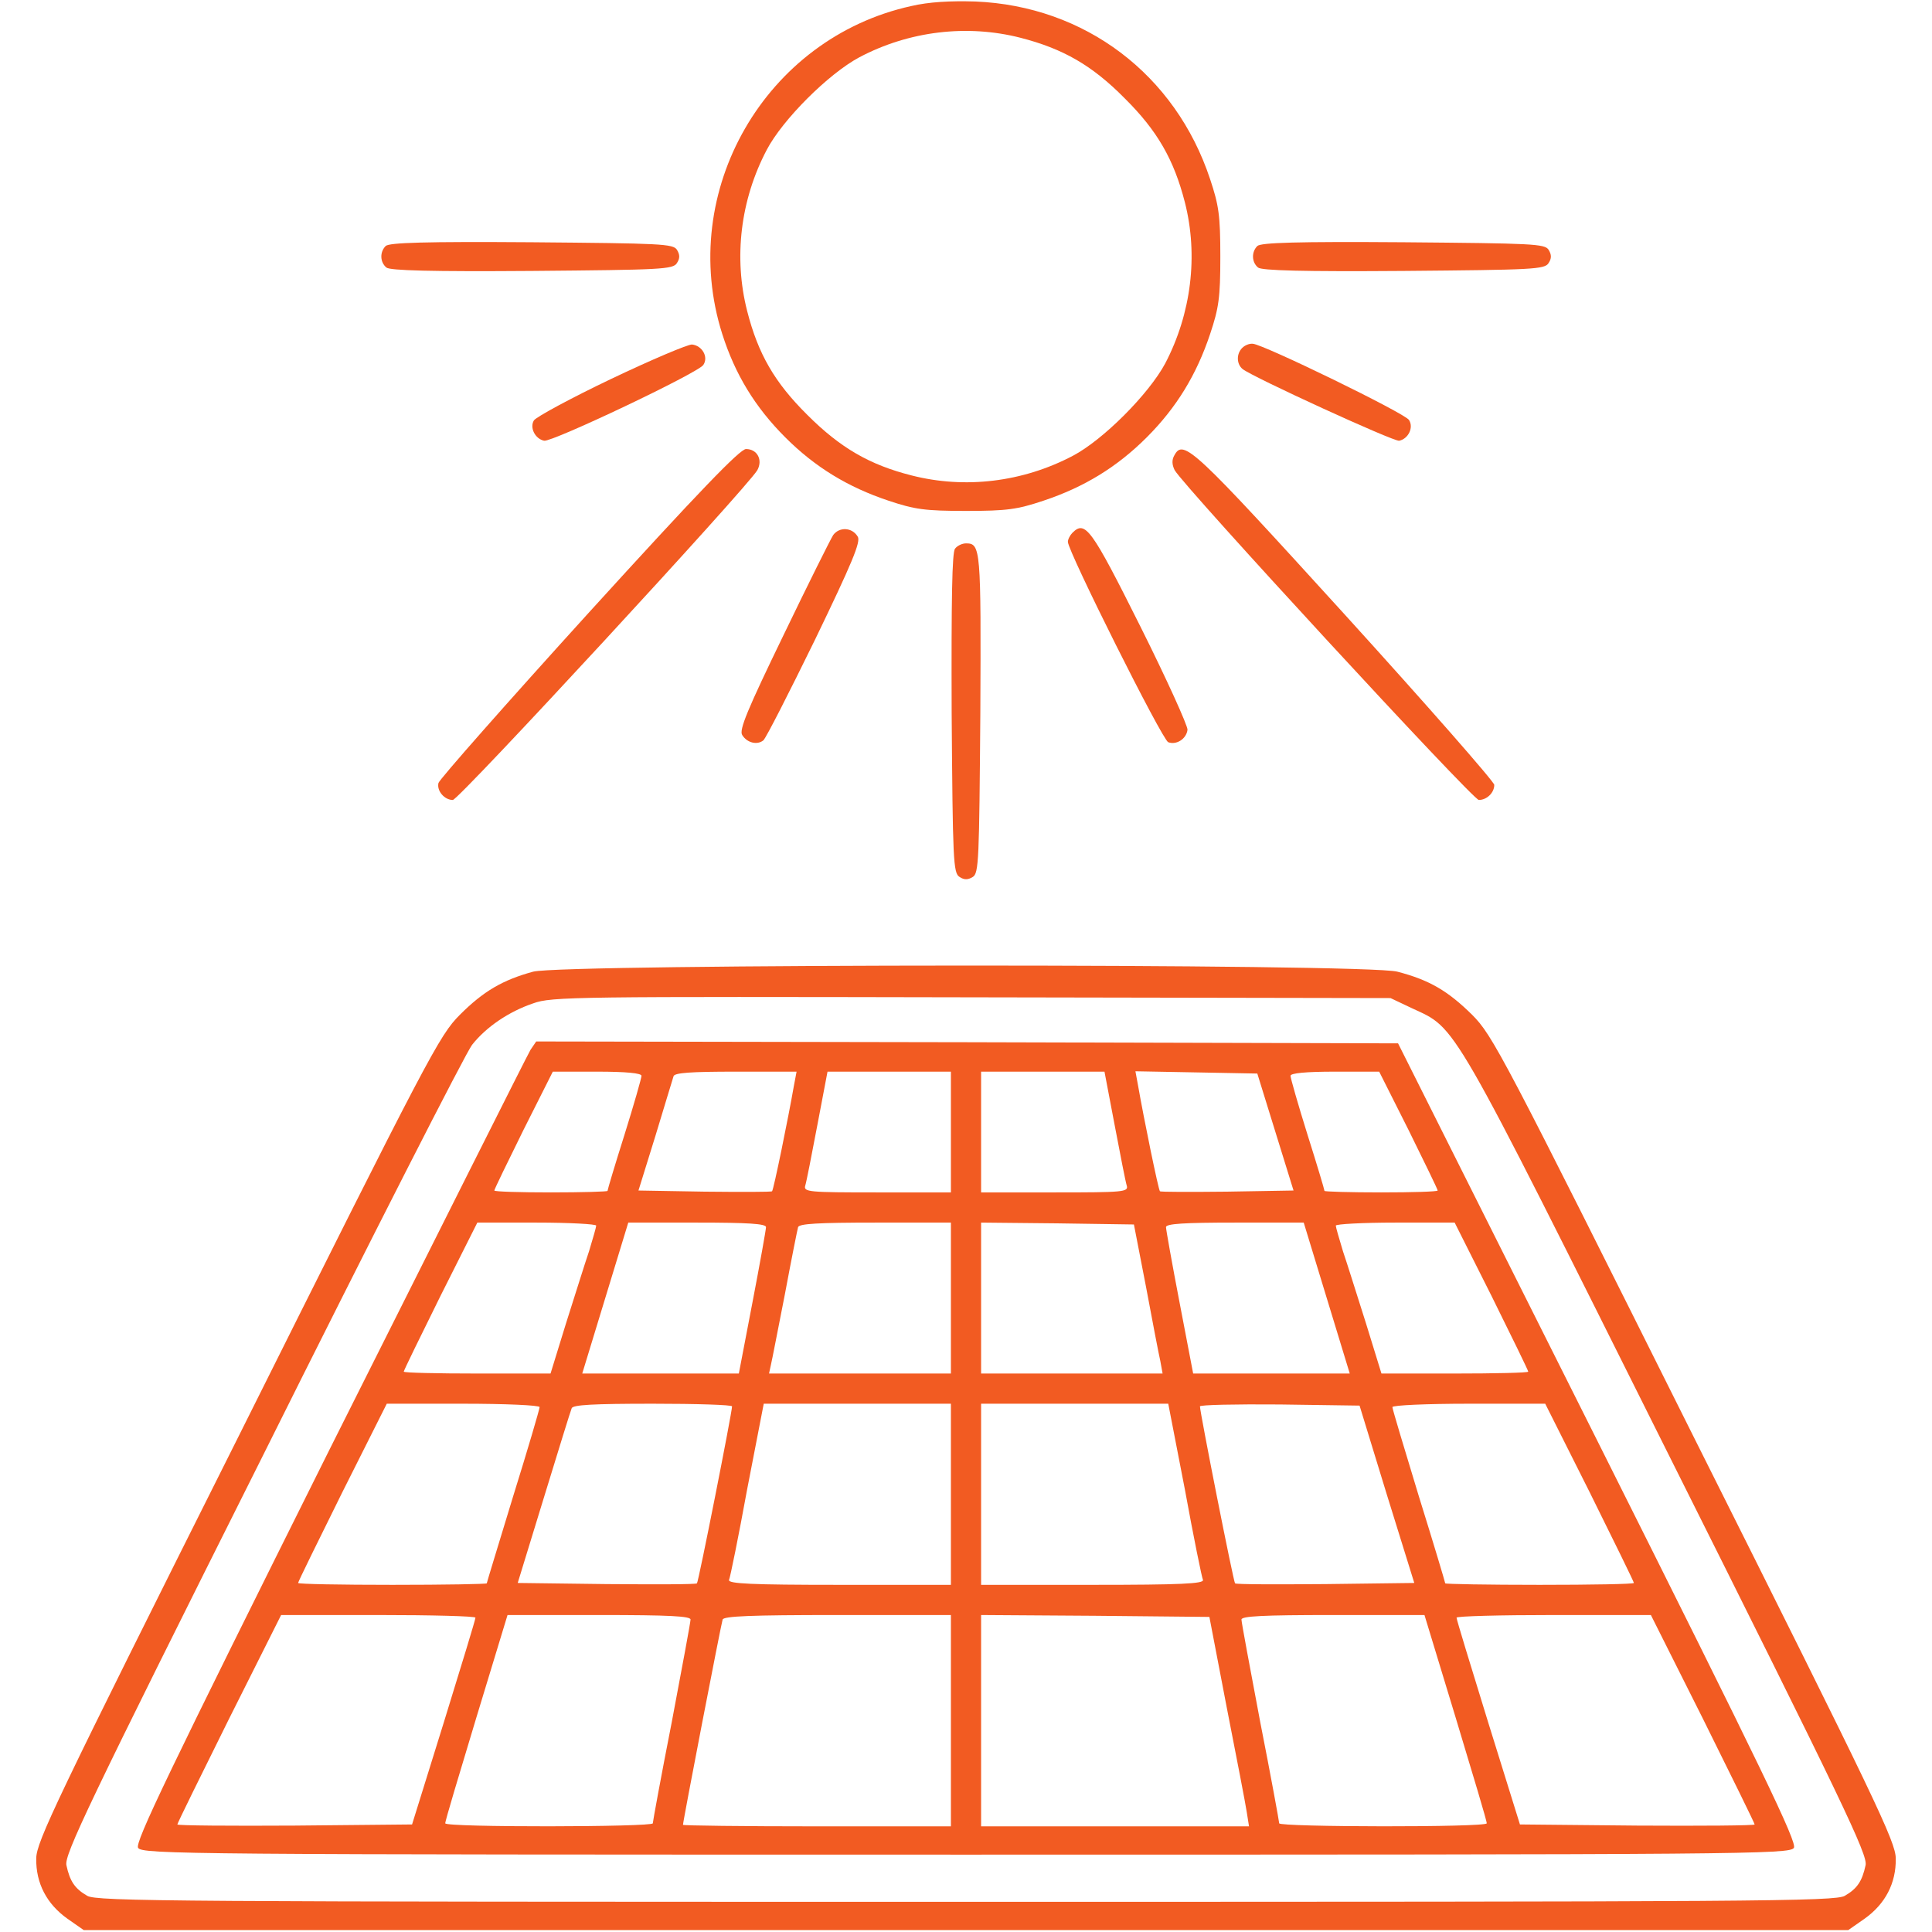
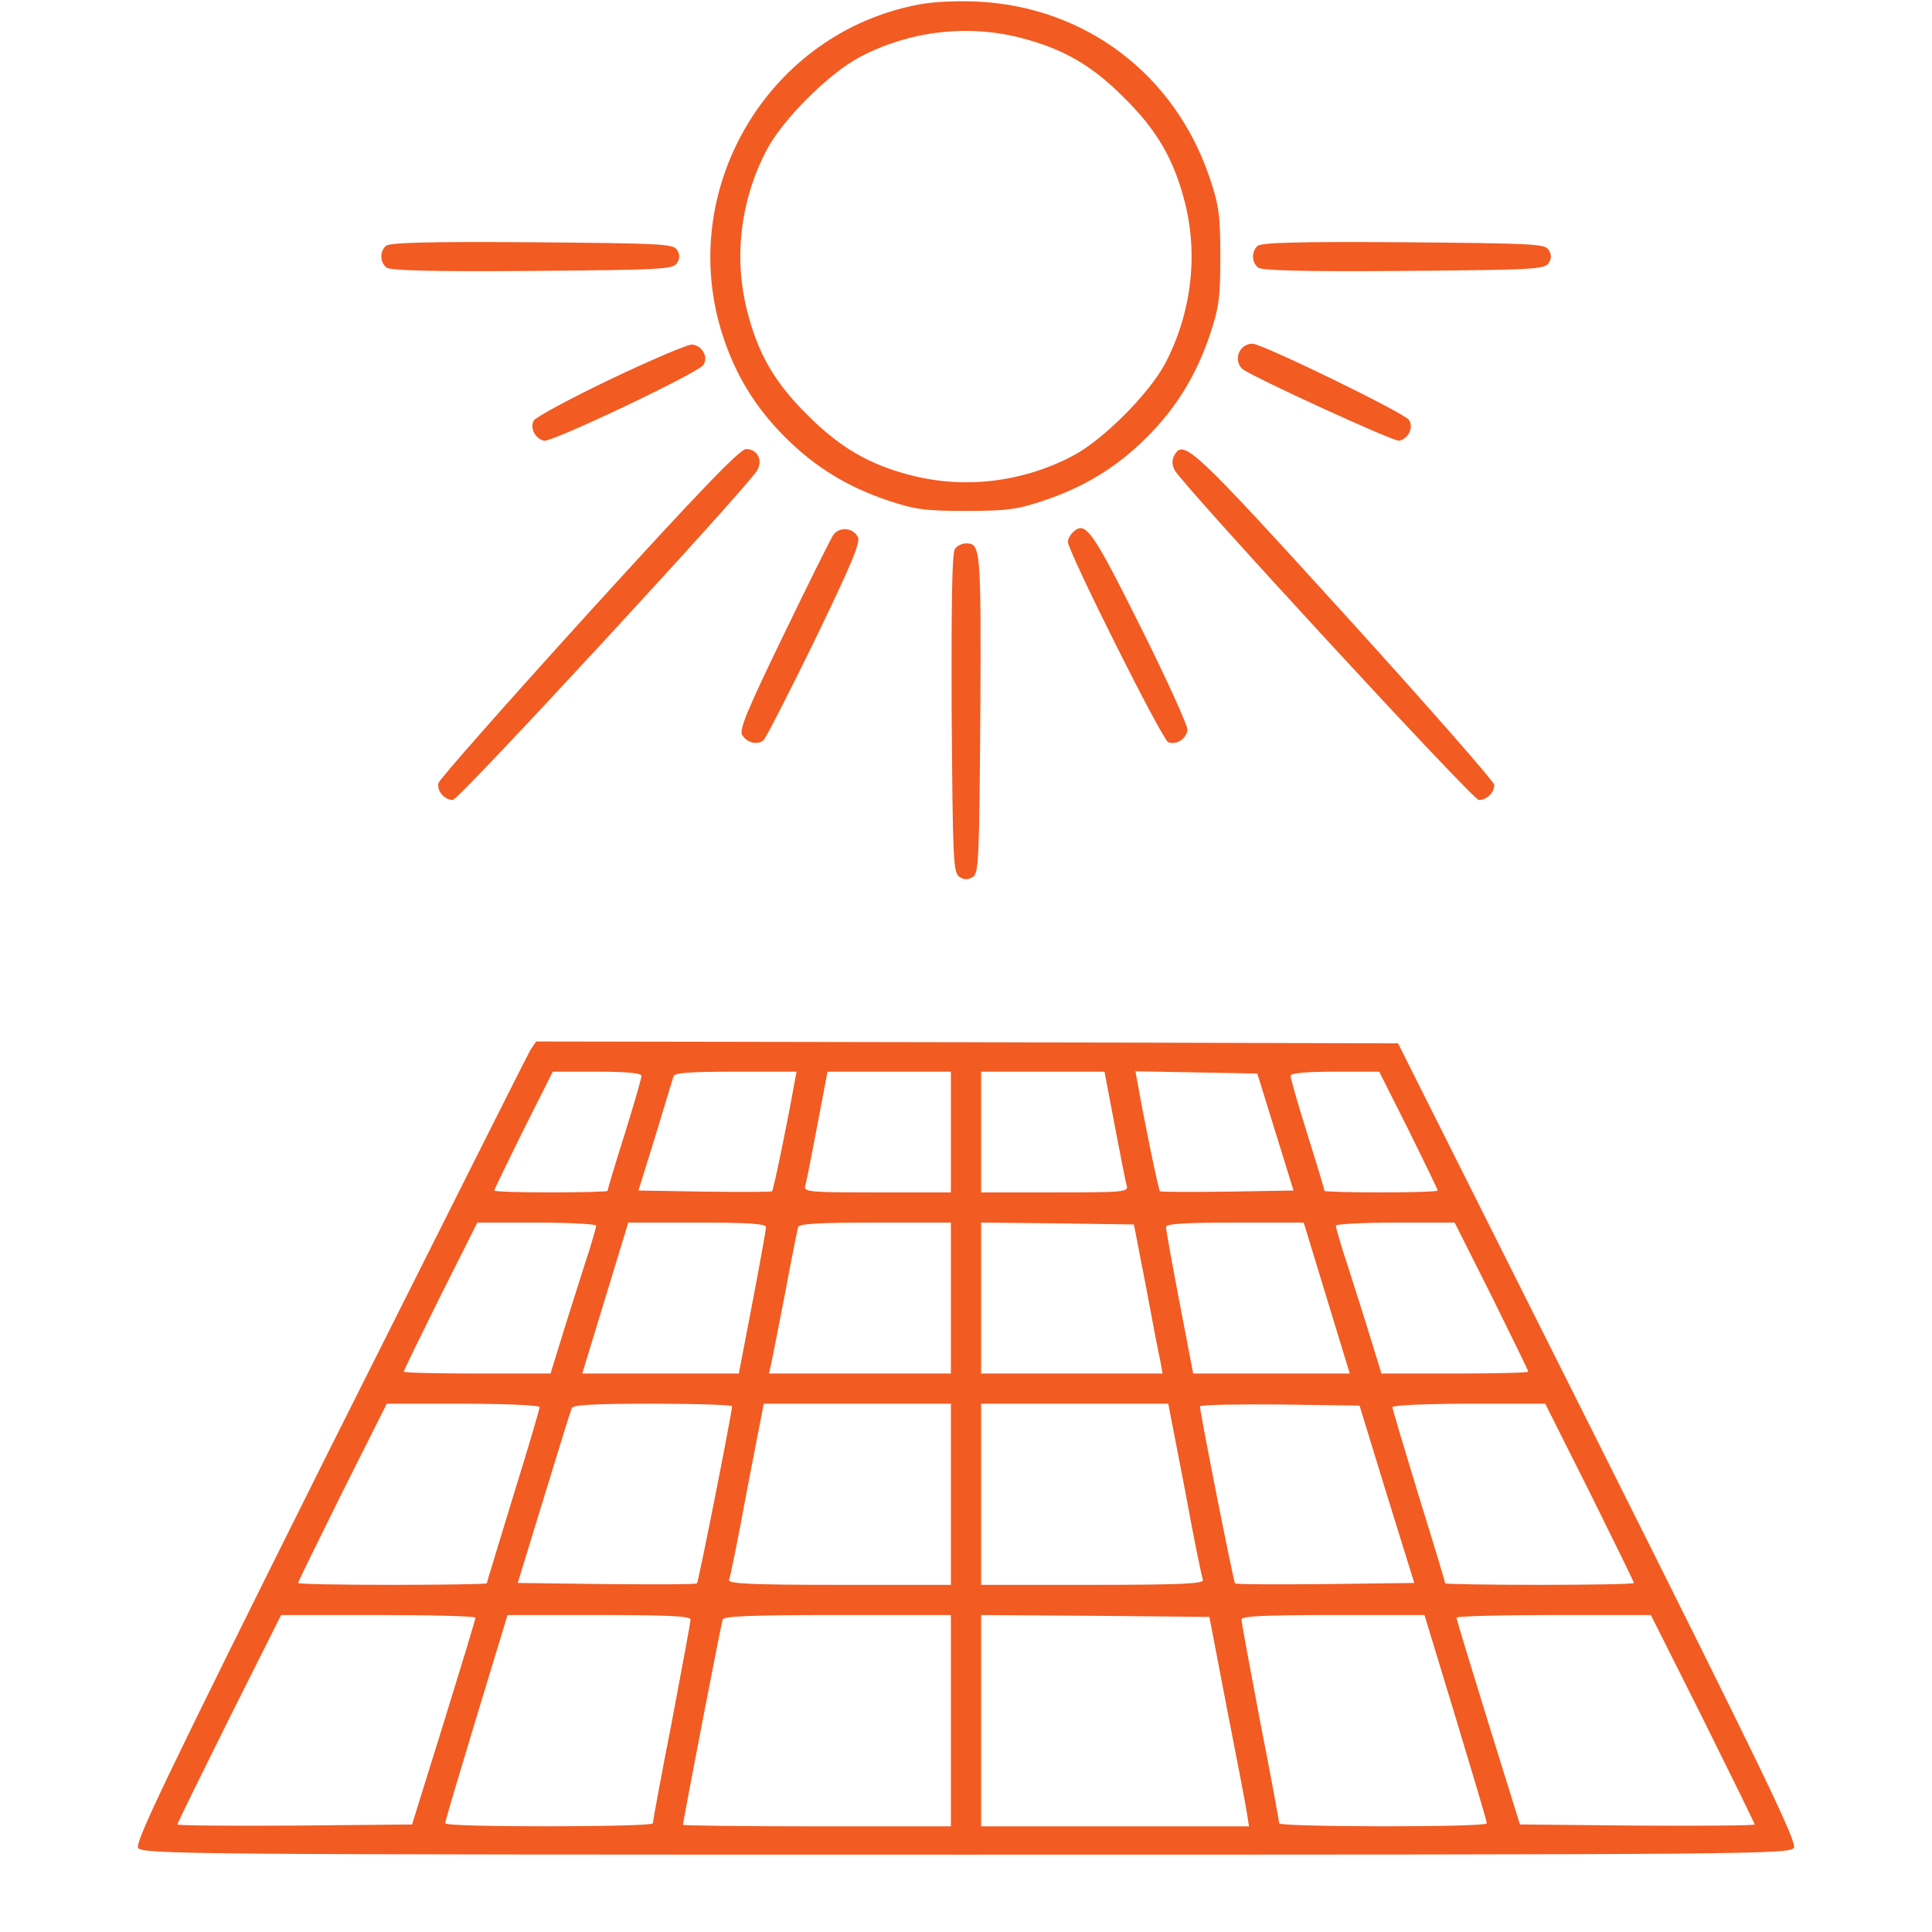
<svg xmlns="http://www.w3.org/2000/svg" version="1.0" width="512pt" height="512pt" viewBox="0 0 512 512" preserveAspectRatio="xMidYMid meet">
  <g transform="translate(0,512) scale(0.1,-0.1)" fill="#f25b22" stroke="none">
    <path d="M2415 5104 c-387 -85 -621 -491 -501 -869 34 -107 87 -194 167 -274 79 -79 166 -132 274 -168 69 -23 96 -27 205 -27 109 0 136 4 205 27 108 36 195 89 274 168 79 79 132 166 168 274 23 69 27 96 27 205 0 109 -4 136 -27 205 -92 278 -332 459 -622 471 -67 2 -123 -1 -170 -12z m289 -84 c113 -29 190 -73 276 -160 87 -86 131 -163 160 -276 36 -141 17 -295 -52 -427 -44 -82 -165 -203 -245 -245 -133 -70 -286 -88 -427 -52 -111 28 -189 73 -276 160 -87 86 -131 162 -160 276 -36 141 -18 294 52 427 42 80 163 201 245 245 132 70 286 88 427 52z" />
    <path d="M1022 4468 c-16 -16 -15 -43 2 -57 9 -8 119 -11 386 -9 343 3 374 4 384 21 8 12 8 22 0 35 -10 16 -42 17 -385 20 -283 2 -378 -1 -387 -10z" />
    <path d="M3332 4468 c-16 -16 -15 -43 2 -57 9 -8 119 -11 386 -9 343 3 374 4 384 21 8 12 8 22 0 35 -10 16 -42 17 -385 20 -283 2 -378 -1 -387 -10z" />
    <path d="M1620 4116 c-107 -51 -199 -101 -205 -110 -12 -19 3 -49 27 -54 21 -4 409 180 422 201 14 21 -3 51 -30 54 -10 1 -107 -40 -214 -91z" />
    <path d="M3292 4198 c-16 -16 -15 -43 1 -56 26 -21 401 -193 415 -190 24 5 39 35 26 55 -11 18 -387 201 -414 202 -9 1 -21 -4 -28 -11z" />
    <path d="M1560 3496 c-217 -239 -396 -442 -398 -451 -5 -21 16 -45 38 -45 16 0 781 829 807 874 15 27 0 56 -30 56 -16 0 -124 -112 -417 -434z" />
    <path d="M3112 3913 c-7 -12 -6 -25 1 -39 25 -44 790 -874 806 -874 21 0 41 19 41 40 0 8 -178 211 -395 450 -403 443 -429 468 -453 423z" />
    <path d="M2208 3702 c-7 -11 -67 -131 -132 -266 -95 -196 -118 -251 -109 -264 13 -21 40 -27 56 -14 7 6 68 126 137 267 98 203 122 260 113 273 -15 25 -49 26 -65 4z" />
    <path d="M2842 3708 c-6 -6 -12 -17 -12 -24 0 -25 250 -525 266 -531 22 -8 48 9 51 33 1 10 -55 134 -125 274 -130 260 -146 282 -180 248z" />
    <path d="M2531 3666 c-8 -9 -10 -132 -9 -436 3 -390 4 -424 21 -434 12 -8 22 -8 35 0 16 10 17 44 20 434 2 437 1 450 -38 450 -10 0 -23 -6 -29 -14z" />
-     <path d="M1413 2545 c-81 -22 -132 -52 -194 -114 -55 -55 -80 -103 -589 -1122 -485 -968 -533 -1069 -534 -1114 -1 -66 28 -121 83 -160 l43 -30 2338 0 2338 0 43 30 c55 39 84 94 83 160 -1 45 -49 146 -534 1114 -509 1019 -534 1067 -589 1122 -64 63 -113 92 -198 114 -83 22 -2210 21 -2290 0z m2329 -97 c120 -56 96 -14 678 -1179 466 -931 530 -1065 524 -1092 -9 -42 -22 -62 -55 -81 -25 -15 -227 -16 -2329 -16 -2102 0 -2304 1 -2329 16 -33 19 -46 39 -55 81 -6 27 57 160 520 1084 289 580 539 1070 555 1090 37 47 97 88 162 110 49 18 114 18 1162 16 l1110 -2 57 -27z" />
    <path d="M1406 2338 c-8 -13 -247 -490 -533 -1060 -428 -858 -516 -1041 -507 -1055 11 -17 125 -18 2194 -18 2071 0 2183 1 2194 18 9 14 -80 199 -519 1075 l-530 1057 -1142 3 -1142 2 -15 -22z m294 -69 c0 -6 -20 -76 -45 -156 -25 -79 -45 -146 -45 -149 0 -2 -67 -4 -150 -4 -82 0 -150 2 -150 5 0 3 35 75 77 160 l78 155 117 0 c78 0 118 -4 118 -11z m404 -26 c-15 -86 -54 -277 -58 -280 -2 -2 -82 -2 -179 -1 l-175 3 45 145 c24 80 46 151 48 158 3 9 45 12 165 12 l161 0 -7 -37z m416 -123 l0 -160 -196 0 c-181 0 -195 1 -190 18 3 9 17 81 32 160 l27 142 163 0 164 0 0 -160z m434 18 c15 -79 29 -151 32 -160 5 -17 -9 -18 -190 -18 l-196 0 0 160 0 160 164 0 163 0 27 -142z m426 -18 l48 -155 -176 -3 c-96 -1 -176 -1 -178 1 -4 3 -43 194 -58 280 l-7 38 162 -3 161 -3 48 -155z m353 5 c42 -85 77 -157 77 -160 0 -3 -67 -5 -150 -5 -82 0 -150 2 -150 4 0 3 -20 70 -45 149 -25 80 -45 150 -45 156 0 7 40 11 118 11 l117 0 78 -155z m-2153 -253 c0 -4 -9 -35 -19 -68 -11 -32 -38 -119 -61 -191 l-41 -133 -194 0 c-107 0 -195 2 -195 5 0 3 44 93 97 200 l98 195 157 0 c87 0 158 -4 158 -8z m450 -4 c0 -6 -16 -96 -36 -200 l-36 -188 -208 0 -207 0 61 200 61 200 183 0 c134 0 182 -3 182 -12z m490 -188 l0 -200 -241 0 -241 0 5 23 c3 12 19 96 37 187 17 91 33 171 35 178 3 9 53 12 205 12 l200 0 0 -200z m517 30 c17 -91 34 -180 38 -197 l6 -33 -241 0 -240 0 0 200 0 200 202 -2 203 -3 32 -165z m479 -30 l61 -200 -207 0 -208 0 -36 188 c-20 104 -36 194 -36 200 0 9 48 12 183 12 l182 0 61 -200z m437 5 c53 -107 97 -197 97 -200 0 -3 -88 -5 -195 -5 l-194 0 -41 133 c-23 72 -50 159 -61 191 -10 33 -19 64 -19 68 0 4 71 8 158 8 l157 0 98 -195z m-2523 -294 c0 -5 -31 -111 -70 -236 -38 -125 -70 -229 -70 -231 0 -2 -112 -4 -250 -4 -137 0 -250 2 -250 5 0 3 53 111 117 240 l118 235 202 0 c112 0 203 -4 203 -9z m510 2 c0 -16 -89 -466 -93 -469 -2 -3 -110 -3 -239 -2 l-236 3 69 225 c38 124 71 231 74 238 3 9 56 12 215 12 115 0 210 -3 210 -7z m580 -233 l0 -240 -296 0 c-233 0 -295 3 -292 13 3 6 25 114 48 240 l44 227 248 0 248 0 0 -240z m620 13 c23 -126 45 -234 48 -240 3 -10 -59 -13 -292 -13 l-296 0 0 240 0 240 248 0 248 0 44 -227z m535 -13 l73 -235 -236 -3 c-129 -1 -237 -1 -239 2 -4 3 -93 453 -93 469 0 4 95 6 212 5 l211 -3 72 -235z m538 5 c64 -129 117 -237 117 -240 0 -3 -112 -5 -250 -5 -137 0 -250 2 -250 4 0 2 -31 106 -70 231 -38 125 -70 231 -70 236 0 5 91 9 203 9 l202 0 118 -235z m-2953 -332 c0 -5 -38 -129 -84 -278 l-84 -270 -311 -3 c-171 -1 -311 0 -311 3 0 3 62 129 137 280 l138 275 257 0 c142 0 258 -3 258 -7z m570 -5 c0 -7 -23 -130 -50 -273 -28 -142 -50 -263 -50 -267 0 -10 -550 -11 -550 0 -1 4 37 130 82 279 l83 273 243 0 c187 0 242 -3 242 -12z m690 -268 l0 -280 -355 0 c-195 0 -355 2 -355 4 0 10 101 532 105 544 3 9 73 12 305 12 l300 0 0 -280z m731 35 c26 -132 50 -257 53 -277 l6 -38 -355 0 -355 0 0 280 0 280 302 -2 303 -3 46 -240z m607 -28 c45 -149 83 -275 82 -279 0 -11 -550 -10 -550 0 0 4 -22 125 -50 267 -27 143 -50 266 -50 273 0 9 55 12 243 12 l242 0 83 -273z m655 -2 c75 -151 137 -277 137 -280 0 -3 -140 -4 -311 -3 l-311 3 -84 270 c-46 149 -84 273 -84 278 0 4 116 7 258 7 l257 0 138 -275z" />
  </g>
</svg>